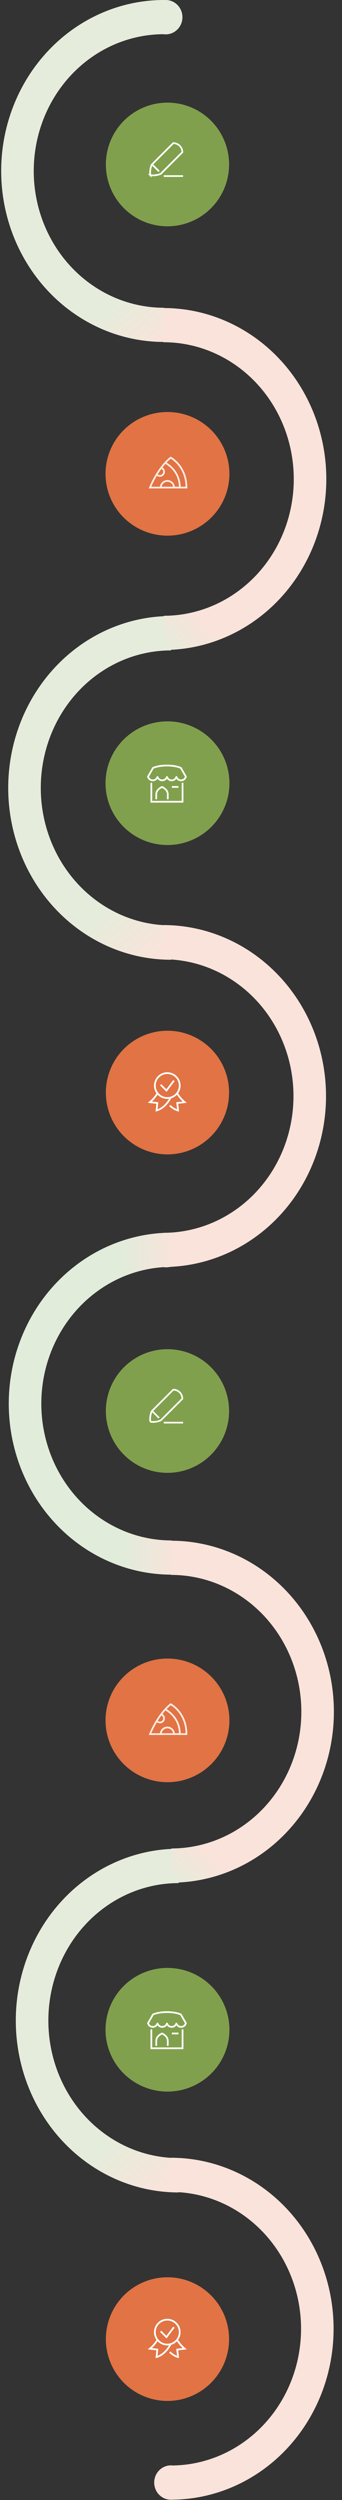
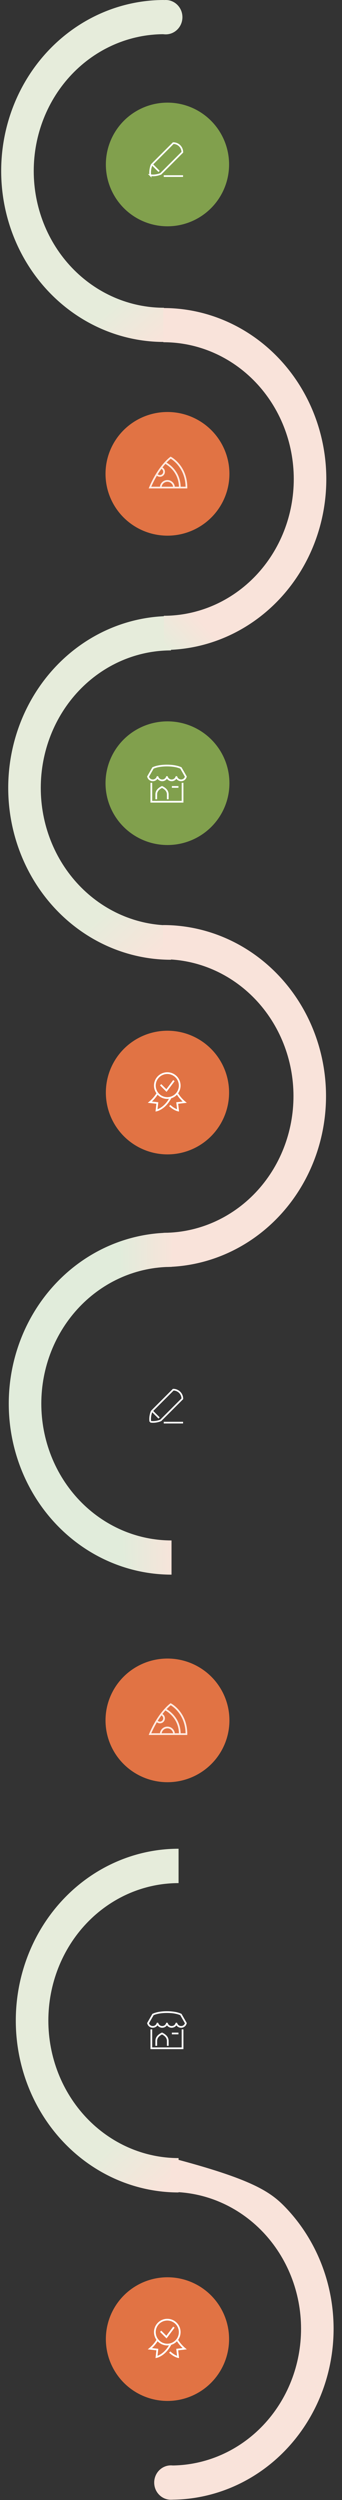
<svg xmlns="http://www.w3.org/2000/svg" width="346" height="2525" viewBox="0 0 346 2525" fill="none">
  <rect x="0" y="0" width="346" height="2525" fill="#333333" stroke="none" />
-   <ellipse cx="168.096" cy="1262.64" rx="17.358" ry="17.357" transform="rotate(90 168.096 1262.64)" fill="#F9E3DA" />
  <path d="M165.87 345.369C144.245 345.369 122.832 340.902 102.853 332.224C82.874 323.546 64.72 310.826 49.429 294.791C34.138 278.756 22.008 259.719 13.732 238.768C5.457 217.817 1.198 195.362 1.198 172.684C1.198 150.007 5.457 127.552 13.732 106.601C22.008 85.65 34.138 66.613 49.429 50.578C64.72 34.543 82.874 21.823 102.853 13.145C122.832 4.467 144.245 -1.98251e-06 165.87 0V34.537C148.57 34.537 131.439 38.11 115.456 45.053C99.473 51.995 84.95 62.171 72.717 74.999C60.484 87.828 50.781 103.057 44.16 119.818C37.54 136.578 34.132 154.543 34.132 172.684C34.132 190.826 37.54 208.79 44.16 225.551C50.781 242.312 60.484 257.541 72.717 270.37C84.95 283.198 99.473 293.374 115.456 300.316C131.439 307.259 148.57 310.832 165.87 310.832V345.369Z" fill="url(#paint0_linear_929_2402)" />
  <path d="M172.991 969.348C151.366 969.348 129.953 964.859 109.974 956.136C89.995 947.413 71.841 934.627 56.55 918.51C41.259 902.392 29.129 883.257 20.854 862.198C12.578 841.139 8.319 818.568 8.319 795.774C8.319 772.98 12.578 750.409 20.854 729.35C29.129 708.291 41.259 689.156 56.55 673.038C71.841 656.92 89.995 644.135 109.974 635.412C129.953 626.689 151.366 622.199 172.991 622.199V656.914C155.691 656.914 138.561 660.506 122.577 667.484C106.594 674.463 92.071 684.691 79.838 697.585C67.605 710.479 57.902 725.787 51.281 742.634C44.661 759.482 41.253 777.538 41.253 795.774C41.253 814.009 44.661 832.066 51.281 848.913C57.902 865.76 67.605 881.068 79.838 893.962C92.071 906.857 106.594 917.085 122.577 924.063C138.561 931.042 155.691 934.633 172.991 934.633V969.348Z" fill="url(#paint1_linear_929_2402)" />
  <path d="M165.231 311.114C186.847 311.085 208.258 315.523 228.243 324.174C248.228 332.826 266.395 345.521 281.707 361.536C297.019 377.55 309.176 396.57 317.483 417.509C325.791 438.449 330.087 460.898 330.126 483.574C330.164 506.251 325.945 528.711 317.709 549.672C309.473 570.634 297.381 589.686 282.124 605.741C266.867 621.796 248.743 634.54 228.788 643.244C208.832 651.949 187.436 656.444 165.821 656.472L165.762 621.937C183.054 621.914 200.171 618.318 216.135 611.354C232.1 604.39 246.599 594.196 258.804 581.351C271.01 568.507 280.684 553.266 287.272 536.496C293.861 519.727 297.237 501.759 297.206 483.618C297.175 465.477 293.738 447.518 287.092 430.766C280.446 414.015 270.72 398.799 258.471 385.987C246.221 373.175 231.688 363.019 215.7 356.098C199.712 349.177 182.582 345.627 165.29 345.65L165.231 311.114Z" fill="url(#paint2_linear_929_2402)" />
  <path d="M164.936 934.297C186.552 934.269 207.963 938.707 227.948 947.358C247.933 956.009 266.1 968.705 281.412 984.719C296.724 1000.73 308.881 1019.75 317.189 1040.69C325.496 1061.63 329.792 1084.08 329.831 1106.76C329.87 1129.43 325.65 1151.89 317.414 1172.86C309.178 1193.82 297.086 1212.87 281.829 1228.92C266.572 1244.98 248.448 1257.72 228.493 1266.43C208.538 1275.13 187.141 1279.63 165.526 1279.66L165.467 1245.12C182.759 1245.1 199.876 1241.5 215.84 1234.54C231.805 1227.57 246.304 1217.38 258.509 1204.54C270.715 1191.69 280.389 1176.45 286.978 1159.68C293.566 1142.91 296.942 1124.94 296.911 1106.8C296.88 1088.66 293.443 1070.7 286.797 1053.95C280.151 1037.2 270.425 1021.98 258.176 1009.17C245.926 996.359 231.393 986.203 215.405 979.282C199.417 972.361 182.288 968.81 164.995 968.833L164.936 934.297Z" fill="#F9E3DA" />
  <ellipse cx="167.65" cy="17.358" rx="17.358" ry="16.912" transform="rotate(90 167.65 17.358)" fill="#E6ECDB" />
  <ellipse cx="169.428" cy="166.109" rx="62.333" ry="62.455" fill="#81A04D" />
  <path d="M154.081 166.267L160.955 173.141M165.659 177.844H185.196M152.085 176.947C151.186 171.332 153.461 166.39 153.461 166.39L175.293 144.559C177.727 144.559 180.062 145.526 181.784 147.247C183.505 148.969 184.472 151.304 184.472 153.738L162.641 175.569C162.641 175.569 157.699 177.844 152.084 176.946L152.085 176.947Z" stroke="white" stroke-width="1.7" />
  <ellipse cx="169.431" cy="478.562" rx="62.677" ry="62.455" fill="#E17344" />
  <path d="M166.82 467.27C166.82 467.27 181.914 474.258 181.914 492.426M158.519 479.118C158.93 479.63 159.455 480.038 160.052 480.31C160.65 480.581 161.302 480.709 161.958 480.683C162.614 480.656 163.254 480.476 163.827 480.157C164.401 479.837 164.891 479.388 165.259 478.845C165.627 478.302 165.863 477.679 165.947 477.029C166.03 476.378 165.96 475.716 165.742 475.097C165.523 474.479 165.163 473.92 164.689 473.466C164.215 473.012 163.641 472.675 163.013 472.484M176.044 492.426C176.044 490.647 175.338 488.94 174.079 487.682C172.821 486.424 171.115 485.717 169.336 485.717C167.557 485.717 165.85 486.424 164.592 487.682C163.334 488.94 162.628 490.647 162.628 492.426M188.622 492.426H151.727C160.951 470.624 172.69 462.238 172.69 462.238C172.69 462.238 188.622 470.624 188.622 492.426Z" stroke="#FFEBE2" stroke-width="1.75" />
  <ellipse cx="169.431" cy="791.016" rx="62.677" ry="62.455" fill="#81A04D" />
  <path d="M153.102 790.635V809.753H184.688V790.635M158.09 807.261V802.356C158.09 798.864 160.416 796.536 163.907 794.792C167.397 796.536 169.725 798.864 169.725 802.356V807.261M173.883 794.792H180.532M149.776 784.401C150.422 786.678 152.317 788.141 154.556 788.141C155.59 788.141 156.599 787.822 157.445 787.227C158.29 786.632 158.931 785.79 159.28 784.817H159.391C159.74 785.791 160.381 786.633 161.226 787.229C162.072 787.824 163.081 788.144 164.115 788.144C165.15 788.144 166.159 787.824 167.005 787.229C167.85 786.633 168.491 785.791 168.84 784.817H168.95C169.299 785.791 169.94 786.633 170.786 787.229C171.631 787.824 172.64 788.144 173.675 788.144C174.709 788.144 175.718 787.824 176.564 787.229C177.41 786.633 178.051 785.791 178.399 784.817H178.51C178.859 785.79 179.5 786.632 180.346 787.227C181.191 787.822 182.2 788.141 183.234 788.141C185.471 788.141 187.368 786.678 188.014 784.401L183.026 775.674C183.026 775.674 178.51 773.18 168.895 773.18C159.28 773.18 154.764 775.674 154.764 775.674L149.776 784.401Z" stroke="white" stroke-width="1.75" />
  <ellipse cx="169.428" cy="1103.47" rx="62.333" ry="62.455" fill="#E17344" />
  <g clip-path="url(#clip0_929_2402)">
    <path d="M162.534 1095.58L168.404 1101.45L175.951 1091.39M159.18 1104.38C159.18 1104.38 156.664 1109 151.633 1113.19L159.18 1114.03L158.341 1121.57C158.341 1121.57 166.727 1119.9 172.596 1108.58M179.305 1104.38C179.305 1104.38 181.82 1109 186.852 1113.19L179.305 1114.03L180.143 1121.57C180.143 1121.57 176.138 1120.77 171.728 1116.54M181.82 1096.42C181.82 1093.08 180.495 1089.88 178.136 1087.52C175.777 1085.17 172.578 1083.84 169.242 1083.84C165.906 1083.84 162.707 1085.17 160.348 1087.52C157.989 1089.88 156.664 1093.08 156.664 1096.42C156.664 1099.75 157.989 1102.95 160.348 1105.31C162.707 1107.67 165.906 1109 169.242 1109C172.578 1109 175.777 1107.67 178.136 1105.31C180.495 1102.95 181.82 1099.75 181.82 1096.42Z" stroke="white" stroke-width="1.75" />
  </g>
  <path d="M173.534 1590.37C151.909 1590.37 130.496 1585.9 110.517 1577.22C90.538 1568.55 72.384 1555.83 57.093 1539.79C41.802 1523.76 29.672 1504.72 21.397 1483.77C13.121 1462.82 8.862 1440.36 8.862 1417.68C8.862 1395.01 13.121 1372.55 21.397 1351.6C29.672 1330.65 41.802 1311.61 57.093 1295.58C72.384 1279.54 90.538 1266.82 110.517 1258.14C130.496 1249.47 151.909 1245 173.534 1245V1279.54C156.234 1279.54 139.104 1283.11 123.12 1290.05C107.137 1297 92.614 1307.17 80.381 1320C68.148 1332.83 58.445 1348.06 51.824 1364.82C45.204 1381.58 41.796 1399.54 41.796 1417.68C41.796 1435.83 45.204 1453.79 51.824 1470.55C58.445 1487.31 68.148 1502.54 80.381 1515.37C92.614 1528.2 107.137 1538.37 123.12 1545.32C139.104 1552.26 156.234 1555.83 173.534 1555.83V1590.37Z" fill="url(#paint3_linear_929_2402)" />
  <path d="M180.655 2214.35C159.03 2214.35 137.617 2209.86 117.638 2201.14C97.659 2192.42 79.505 2179.63 64.214 2163.51C48.923 2147.4 36.793 2128.26 28.518 2107.2C20.242 2086.14 15.983 2063.57 15.983 2040.78C15.983 2017.98 20.242 1995.41 28.518 1974.35C36.793 1953.29 48.923 1934.16 64.214 1918.04C79.505 1901.92 97.659 1889.14 117.638 1880.42C137.617 1871.69 159.03 1867.2 180.655 1867.2V1901.92C163.355 1901.92 146.225 1905.51 130.241 1912.49C114.258 1919.47 99.736 1929.69 87.502 1942.59C75.269 1955.48 65.566 1970.79 58.945 1987.64C52.325 2004.49 48.917 2022.54 48.917 2040.78C48.917 2059.01 52.325 2077.07 58.945 2093.92C65.566 2110.76 75.269 2126.07 87.502 2138.97C99.736 2151.86 114.258 2162.09 130.241 2169.07C146.225 2176.05 163.355 2179.64 180.655 2179.64V2214.35Z" fill="url(#paint4_linear_929_2402)" />
  <ellipse cx="172.912" cy="2507.36" rx="17.358" ry="16.912" transform="rotate(90 172.912 2507.36)" fill="#F9E3DA" />
-   <path d="M172.895 1556.11C194.511 1556.08 215.922 1560.52 235.907 1569.17C255.892 1577.82 274.059 1590.52 289.371 1606.53C304.683 1622.55 316.84 1641.57 325.148 1662.51C333.455 1683.44 337.751 1705.89 337.79 1728.57C337.828 1751.25 333.609 1773.71 325.373 1794.67C317.137 1815.63 305.045 1834.68 289.788 1850.74C274.531 1866.79 256.407 1879.54 236.452 1888.24C216.497 1896.94 195.1 1901.44 173.485 1901.47L173.426 1866.93C190.718 1866.91 207.835 1863.31 223.799 1856.35C239.764 1849.39 254.263 1839.19 266.468 1826.35C278.674 1813.5 288.348 1798.26 294.936 1781.49C301.525 1764.72 304.901 1746.76 304.87 1728.61C304.839 1710.47 301.402 1692.51 294.756 1675.76C288.11 1659.01 278.384 1643.79 266.135 1630.98C253.885 1618.17 239.352 1608.02 223.364 1601.09C207.376 1594.17 190.246 1590.62 172.954 1590.65L172.895 1556.11Z" fill="url(#paint5_linear_929_2402)" />
-   <path d="M172.6 2179.3C194.216 2179.27 215.627 2183.71 235.612 2192.36C255.597 2201.01 273.764 2213.7 289.076 2229.72C304.388 2245.73 316.545 2264.75 324.853 2285.69C333.16 2306.63 337.456 2329.08 337.495 2351.76C337.534 2374.43 333.314 2396.89 325.078 2417.86C316.842 2438.82 304.75 2457.87 289.493 2473.92C274.236 2489.98 256.112 2502.72 236.157 2511.43C216.202 2520.13 194.805 2524.63 173.19 2524.66L173.131 2490.12C190.423 2490.1 207.54 2486.5 223.505 2479.54C239.469 2472.57 253.968 2462.38 266.173 2449.54C278.379 2436.69 288.053 2421.45 294.642 2404.68C301.231 2387.91 304.606 2369.94 304.575 2351.8C304.544 2333.66 301.107 2315.7 294.461 2298.95C287.815 2282.2 278.089 2266.98 265.84 2254.17C253.59 2241.36 239.057 2231.2 223.069 2224.28C207.081 2217.36 189.952 2213.81 172.659 2213.83L172.6 2179.3Z" fill="#F9E3DA" />
-   <ellipse cx="169.429" cy="1425.11" rx="62.333" ry="62.455" fill="#81A04D" />
+   <path d="M172.6 2179.3C255.597 2201.01 273.764 2213.7 289.076 2229.72C304.388 2245.73 316.545 2264.75 324.853 2285.69C333.16 2306.63 337.456 2329.08 337.495 2351.76C337.534 2374.43 333.314 2396.89 325.078 2417.86C316.842 2438.82 304.75 2457.87 289.493 2473.92C274.236 2489.98 256.112 2502.72 236.157 2511.43C216.202 2520.13 194.805 2524.63 173.19 2524.66L173.131 2490.12C190.423 2490.1 207.54 2486.5 223.505 2479.54C239.469 2472.57 253.968 2462.38 266.173 2449.54C278.379 2436.69 288.053 2421.45 294.642 2404.68C301.231 2387.91 304.606 2369.94 304.575 2351.8C304.544 2333.66 301.107 2315.7 294.461 2298.95C287.815 2282.2 278.089 2266.98 265.84 2254.17C253.59 2241.36 239.057 2231.2 223.069 2224.28C207.081 2217.36 189.952 2213.81 172.659 2213.83L172.6 2179.3Z" fill="#F9E3DA" />
  <path d="M154.081 1425.27L160.955 1432.14M165.659 1436.84H185.196M152.085 1435.95C151.186 1430.33 153.461 1425.39 153.461 1425.39L175.293 1403.56C177.727 1403.56 180.062 1404.53 181.784 1406.25C183.505 1407.97 184.472 1410.3 184.472 1412.74L162.641 1434.57C162.641 1434.57 157.699 1436.84 152.084 1435.95L152.085 1435.95Z" stroke="white" stroke-width="1.7" />
  <ellipse cx="169.431" cy="1737.56" rx="62.677" ry="62.455" fill="#E17344" />
  <path d="M166.82 1726.27C166.82 1726.27 181.914 1733.26 181.914 1751.43M158.519 1738.12C158.93 1738.63 159.455 1739.04 160.052 1739.31C160.65 1739.58 161.302 1739.71 161.958 1739.68C162.614 1739.66 163.254 1739.48 163.827 1739.16C164.401 1738.84 164.891 1738.39 165.259 1737.84C165.627 1737.3 165.863 1736.68 165.947 1736.03C166.03 1735.38 165.96 1734.72 165.742 1734.1C165.523 1733.48 165.163 1732.92 164.689 1732.47C164.215 1732.01 163.641 1731.68 163.013 1731.48M176.044 1751.43C176.044 1749.65 175.338 1747.94 174.079 1746.68C172.821 1745.42 171.115 1744.72 169.336 1744.72C167.557 1744.72 165.85 1745.42 164.592 1746.68C163.334 1747.94 162.628 1749.65 162.628 1751.43M188.622 1751.43H151.727C160.951 1729.62 172.69 1721.24 172.69 1721.24C172.69 1721.24 188.622 1729.62 188.622 1751.43Z" stroke="#FFEBE2" stroke-width="1.75" />
-   <ellipse cx="169.431" cy="2050.02" rx="62.677" ry="62.455" fill="#81A04D" />
  <path d="M153.102 2049.63V2068.75H184.688V2049.63M158.09 2066.26V2061.36C158.09 2057.86 160.416 2055.54 163.907 2053.79C167.397 2055.54 169.725 2057.86 169.725 2061.36V2066.26M173.883 2053.79H180.532M149.776 2043.4C150.422 2045.68 152.317 2047.14 154.556 2047.14C155.59 2047.14 156.599 2046.82 157.445 2046.23C158.29 2045.63 158.931 2044.79 159.28 2043.82H159.391C159.74 2044.79 160.381 2045.63 161.226 2046.23C162.072 2046.82 163.081 2047.14 164.115 2047.14C165.15 2047.14 166.159 2046.82 167.005 2046.23C167.85 2045.63 168.491 2044.79 168.84 2043.82H168.95C169.299 2044.79 169.94 2045.63 170.786 2046.23C171.631 2046.82 172.64 2047.14 173.675 2047.14C174.709 2047.14 175.718 2046.82 176.564 2046.23C177.41 2045.63 178.051 2044.79 178.399 2043.82H178.51C178.859 2044.79 179.5 2045.63 180.346 2046.23C181.191 2046.82 182.2 2047.14 183.234 2047.14C185.471 2047.14 187.368 2045.68 188.014 2043.4L183.026 2034.67C183.026 2034.67 178.51 2032.18 168.895 2032.18C159.28 2032.18 154.764 2034.67 154.764 2034.67L149.776 2043.4Z" stroke="white" stroke-width="1.75" />
  <ellipse cx="169.428" cy="2362.47" rx="62.333" ry="62.455" fill="#E17344" />
  <g clip-path="url(#clip1_929_2402)">
    <path d="M162.534 2354.58L168.404 2360.45L175.951 2350.39M159.18 2363.38C159.18 2363.38 156.664 2368 151.633 2372.19L159.18 2373.03L158.341 2380.57C158.341 2380.57 166.727 2378.9 172.596 2367.58M179.305 2363.38C179.305 2363.38 181.82 2368 186.852 2372.19L179.305 2373.03L180.143 2380.57C180.143 2380.57 176.138 2379.77 171.728 2375.54M181.82 2355.42C181.82 2352.08 180.495 2348.88 178.136 2346.52C175.777 2344.17 172.578 2342.84 169.242 2342.84C165.906 2342.84 162.707 2344.17 160.348 2346.52C157.989 2348.88 156.664 2352.08 156.664 2355.42C156.664 2358.75 157.989 2361.95 160.348 2364.31C162.707 2366.67 165.906 2368 169.242 2368C172.578 2368 175.777 2366.67 178.136 2364.31C180.495 2361.95 181.82 2358.75 181.82 2355.42Z" stroke="white" stroke-width="1.75" />
  </g>
  <defs>
    <linearGradient id="paint0_linear_929_2402" x1="129.664" y1="296.5" x2="170.164" y2="343" gradientUnits="userSpaceOnUse">
      <stop stop-color="#E6ECDB" />
      <stop offset="1" stop-color="#F9E3DA" />
    </linearGradient>
    <linearGradient id="paint1_linear_929_2402" x1="125.664" y1="903" x2="172.664" y2="953" gradientUnits="userSpaceOnUse">
      <stop stop-color="#E6ECDB" />
      <stop offset="1" stop-color="#F9E3DA" />
    </linearGradient>
    <linearGradient id="paint2_linear_929_2402" x1="151.164" y1="636" x2="183.653" y2="605.988" gradientUnits="userSpaceOnUse">
      <stop stop-color="#E6ECDB" />
      <stop offset="1" stop-color="#F9E3DA" />
    </linearGradient>
    <linearGradient id="paint3_linear_929_2402" x1="123.5" y1="1543" x2="179.5" y2="1542.5" gradientUnits="userSpaceOnUse">
      <stop stop-color="#E1ECDB" />
      <stop offset="1" stop-color="#F9E3DA" />
    </linearGradient>
    <linearGradient id="paint4_linear_929_2402" x1="133.328" y1="2148" x2="180.328" y2="2198" gradientUnits="userSpaceOnUse">
      <stop stop-color="#E6ECDB" />
      <stop offset="1" stop-color="#F9E3DA" />
    </linearGradient>
    <linearGradient id="paint5_linear_929_2402" x1="158.828" y1="1881" x2="191.317" y2="1850.98" gradientUnits="userSpaceOnUse">
      <stop stop-color="#E6ECDB" />
      <stop offset="1" stop-color="#F9E3DA" />
    </linearGradient>
    <clipPath id="clip0_929_2402">
      <rect width="42" height="42" fill="white" transform="translate(148.242 1082.13)" />
    </clipPath>
    <clipPath id="clip1_929_2402">
      <rect width="42" height="42" fill="white" transform="translate(148.242 2341.13)" />
    </clipPath>
  </defs>
</svg>